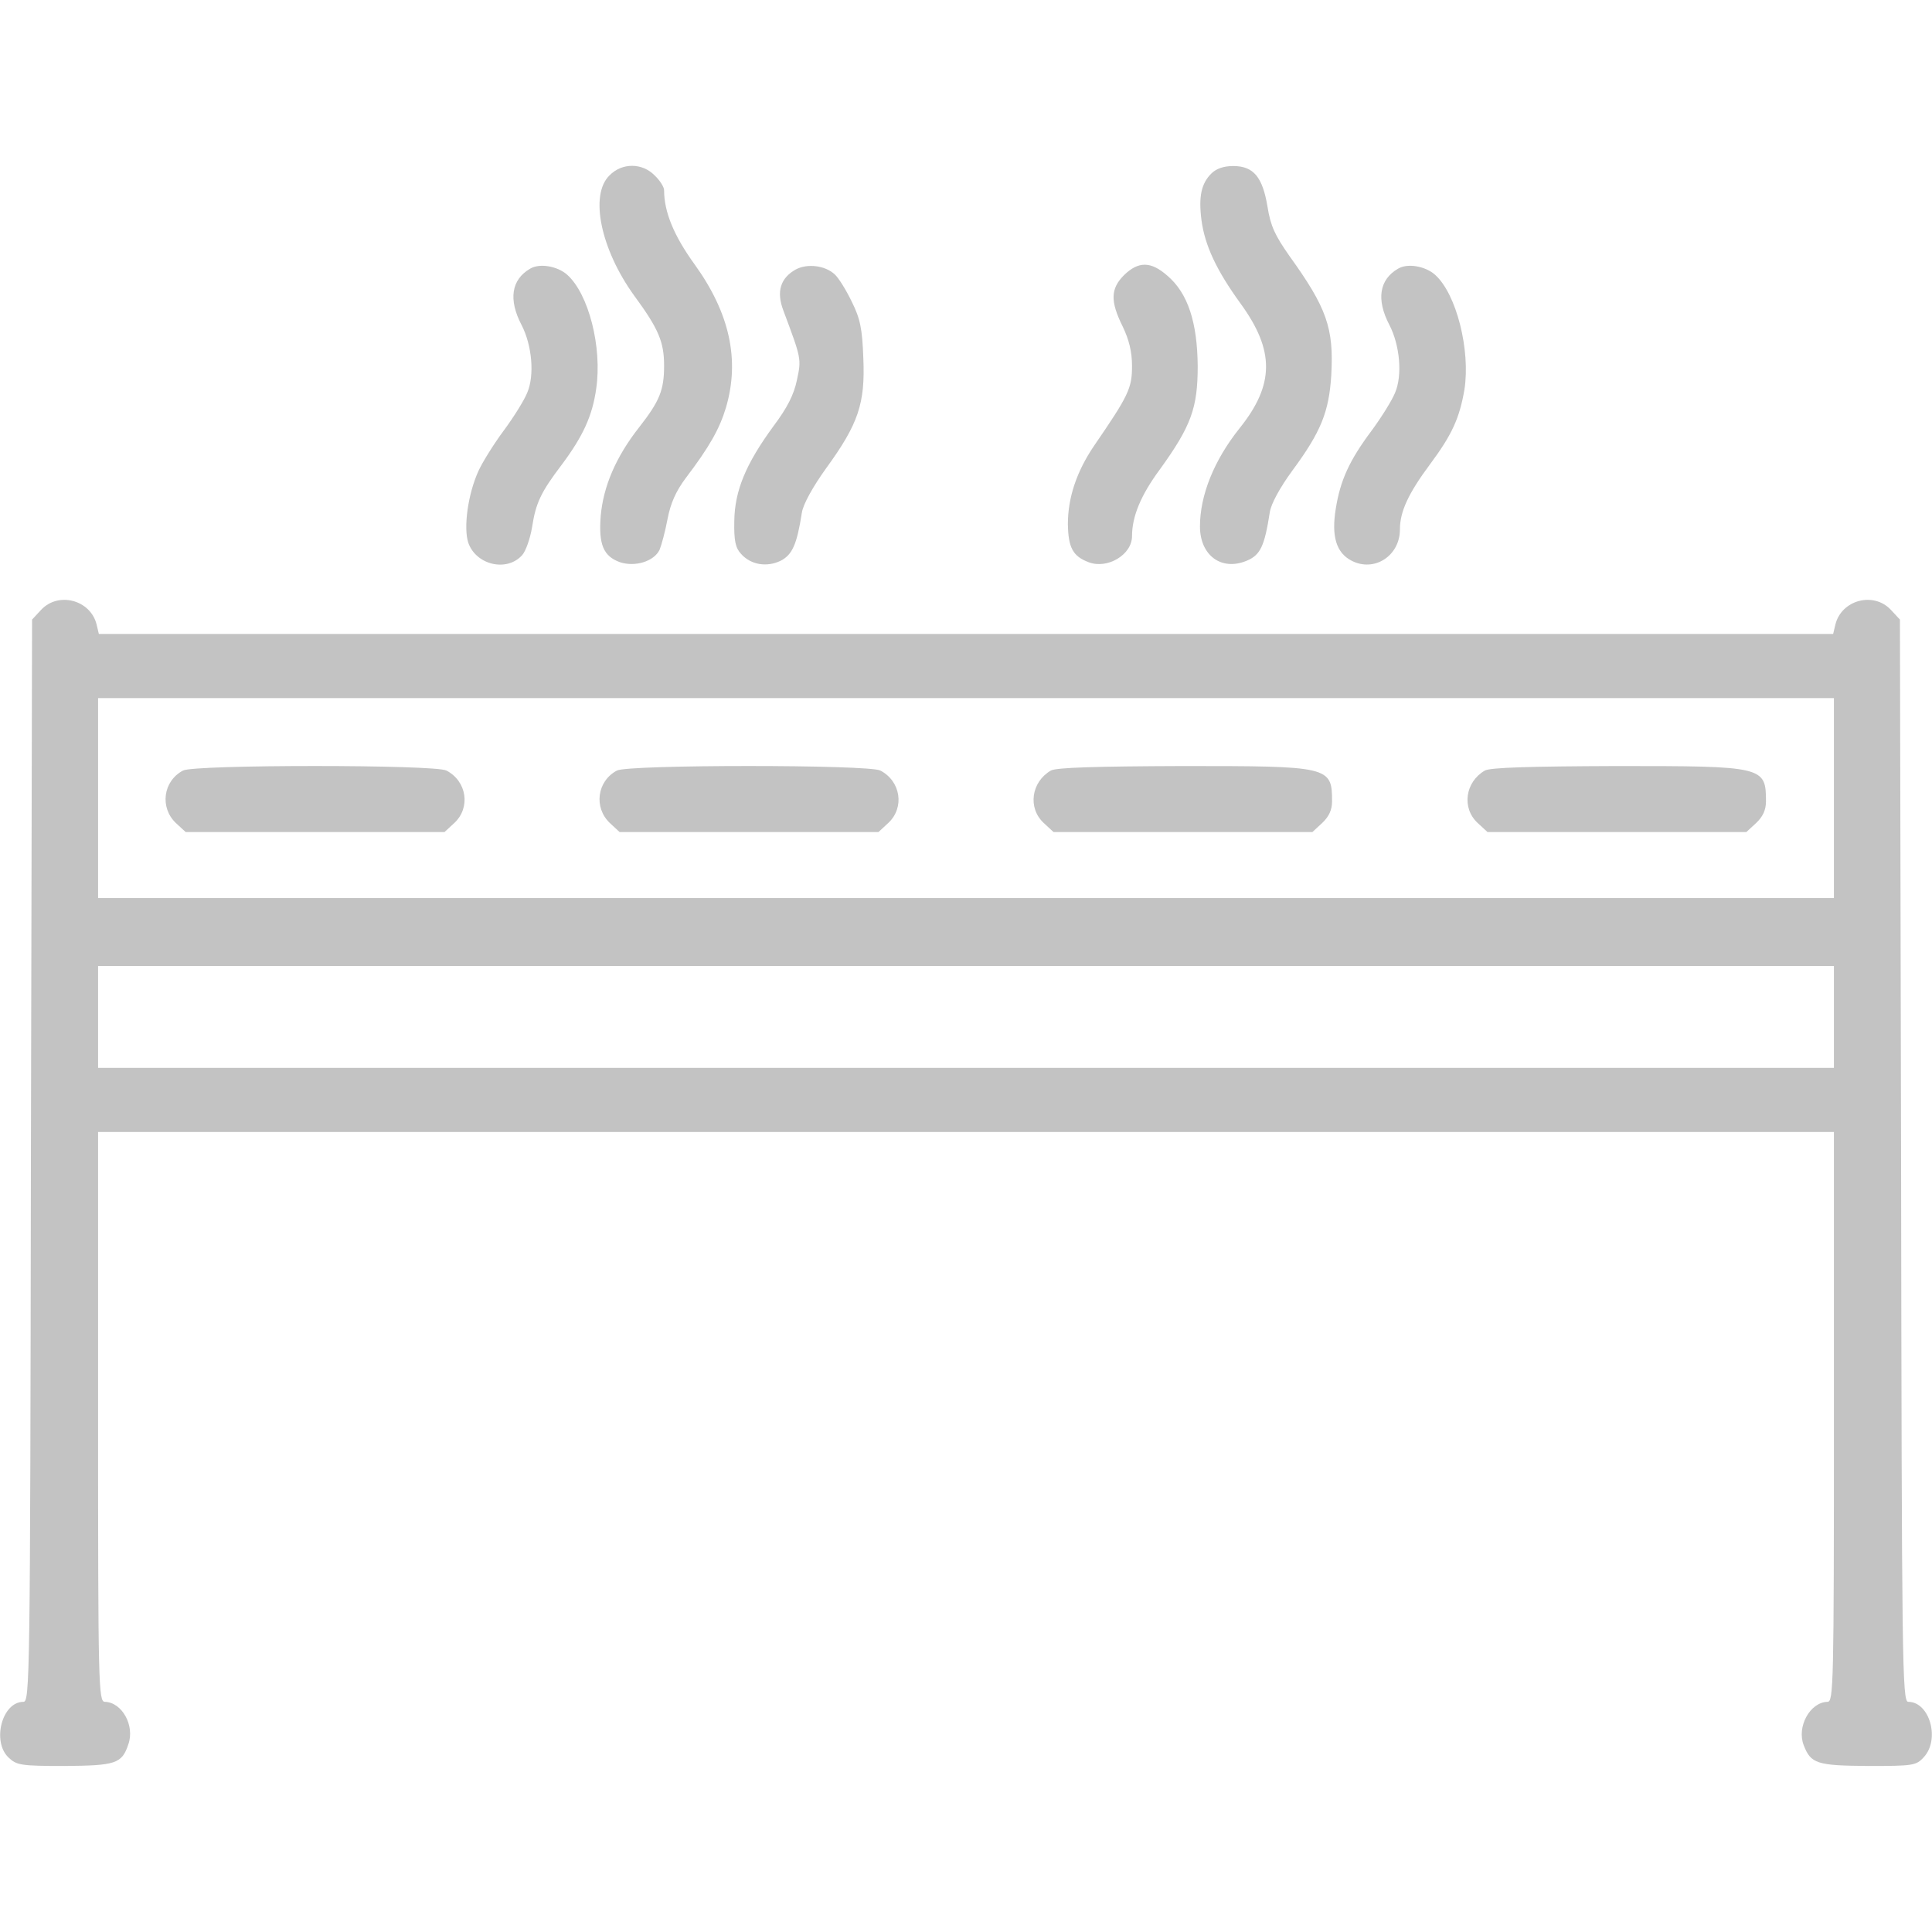
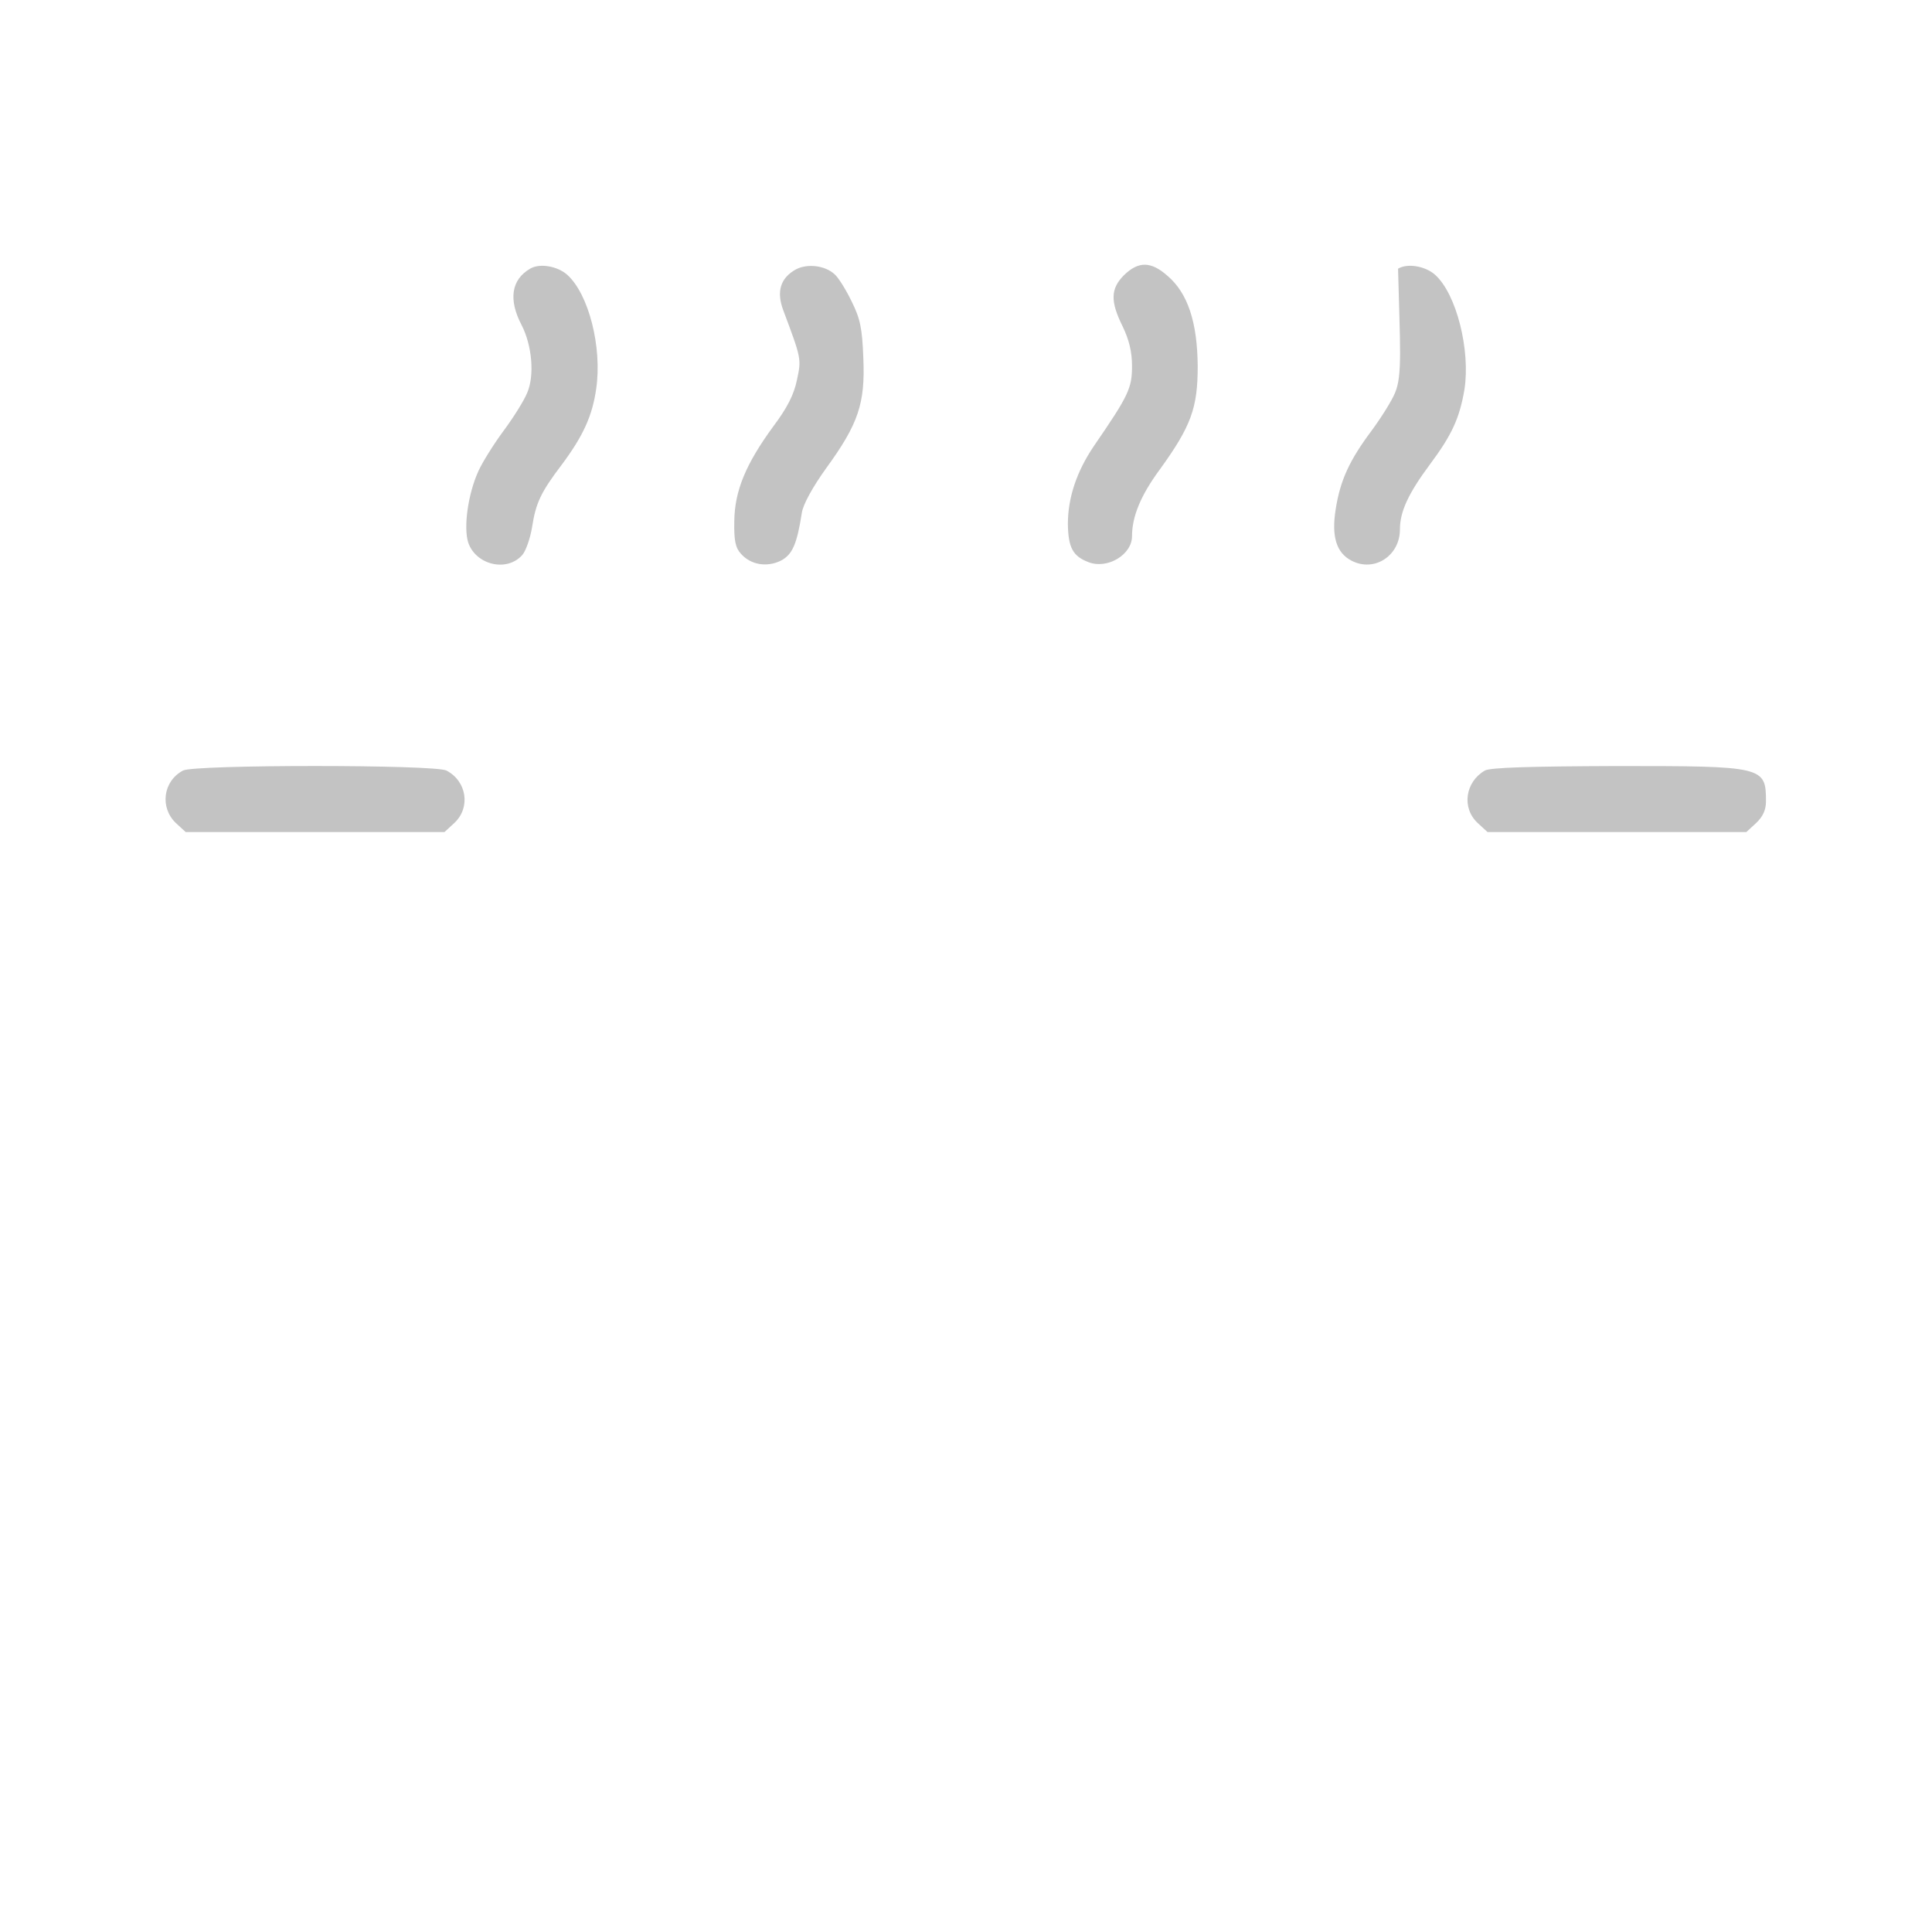
<svg xmlns="http://www.w3.org/2000/svg" width="30" height="30" viewBox="0 0 30 30" fill="none">
-   <path d="M9.463 2.725C9.152 3.029 9.328 3.873 9.85 4.594C10.225 5.104 10.312 5.309 10.312 5.678C10.312 6.059 10.242 6.229 9.926 6.633C9.562 7.096 9.369 7.553 9.328 8.01C9.293 8.455 9.369 8.637 9.627 8.73C9.861 8.807 10.154 8.719 10.242 8.537C10.271 8.467 10.33 8.25 10.365 8.062C10.412 7.816 10.494 7.629 10.652 7.418C11.021 6.932 11.174 6.656 11.273 6.328C11.49 5.59 11.332 4.863 10.787 4.107C10.465 3.662 10.312 3.293 10.312 2.953C10.312 2.906 10.248 2.801 10.166 2.725C9.973 2.525 9.656 2.525 9.463 2.725Z" fill="#C3C3C3" />
-   <path d="M18.809 2.695C18.656 2.848 18.609 3.047 18.656 3.416C18.709 3.814 18.891 4.201 19.266 4.717C19.793 5.443 19.793 5.971 19.248 6.65C18.85 7.148 18.633 7.693 18.633 8.174C18.633 8.625 18.967 8.871 19.359 8.707C19.57 8.619 19.635 8.484 19.717 7.957C19.734 7.828 19.875 7.57 20.068 7.307C20.514 6.703 20.637 6.393 20.672 5.824C20.713 5.092 20.602 4.781 20.021 3.973C19.799 3.656 19.729 3.51 19.682 3.211C19.605 2.748 19.465 2.578 19.148 2.578C19.002 2.578 18.885 2.619 18.809 2.695Z" fill="#C3C3C3" />
  <path d="M8.232 4.172C7.939 4.342 7.893 4.652 8.098 5.045C8.262 5.361 8.303 5.83 8.186 6.1C8.139 6.217 7.975 6.48 7.822 6.686C7.67 6.891 7.494 7.172 7.43 7.312C7.266 7.67 7.195 8.191 7.271 8.426C7.389 8.771 7.869 8.889 8.109 8.619C8.162 8.561 8.232 8.367 8.262 8.186C8.32 7.811 8.396 7.646 8.725 7.213C9.053 6.773 9.199 6.457 9.258 6.035C9.352 5.391 9.141 4.564 8.807 4.266C8.654 4.131 8.379 4.084 8.232 4.172Z" fill="#C3C3C3" />
  <path d="M12.357 4.184C12.117 4.318 12.053 4.529 12.164 4.822C12.445 5.572 12.445 5.572 12.375 5.9C12.328 6.129 12.223 6.334 12.012 6.615C11.578 7.207 11.408 7.623 11.402 8.092C11.396 8.396 11.42 8.508 11.508 8.602C11.66 8.771 11.906 8.812 12.123 8.707C12.305 8.613 12.375 8.449 12.451 7.963C12.469 7.834 12.621 7.559 12.832 7.266C13.33 6.58 13.435 6.264 13.406 5.566C13.389 5.104 13.359 4.951 13.225 4.682C13.137 4.5 13.02 4.312 12.961 4.26C12.809 4.119 12.533 4.09 12.357 4.184Z" fill="#C3C3C3" />
  <path d="M17.455 4.271C17.244 4.482 17.238 4.676 17.432 5.068C17.531 5.273 17.578 5.461 17.578 5.684C17.578 6.029 17.525 6.141 16.986 6.926C16.717 7.324 16.582 7.729 16.582 8.139C16.588 8.502 16.658 8.637 16.904 8.73C17.197 8.842 17.578 8.613 17.578 8.326C17.578 8.021 17.713 7.693 18.006 7.295C18.498 6.615 18.598 6.334 18.598 5.684C18.592 5.004 18.445 4.553 18.129 4.283C17.871 4.055 17.678 4.055 17.455 4.271Z" fill="#C3C3C3" />
-   <path d="M21.709 4.172C21.416 4.342 21.369 4.652 21.574 5.045C21.738 5.361 21.779 5.83 21.662 6.1C21.615 6.217 21.451 6.48 21.299 6.686C20.953 7.148 20.812 7.459 20.742 7.898C20.672 8.326 20.748 8.584 20.988 8.707C21.34 8.889 21.738 8.631 21.738 8.221C21.738 7.945 21.867 7.664 22.207 7.207C22.547 6.75 22.664 6.492 22.74 6.047C22.834 5.438 22.617 4.564 22.283 4.266C22.131 4.131 21.855 4.084 21.709 4.172Z" fill="#C3C3C3" />
-   <path d="M0.639 9.469L0.498 9.621L0.48 18.023C0.469 26.098 0.463 26.426 0.363 26.426C0.029 26.426 -0.129 27.047 0.135 27.293C0.258 27.41 0.328 27.422 1.002 27.422C1.793 27.416 1.893 27.387 1.992 27.088C2.098 26.795 1.893 26.432 1.629 26.426C1.529 26.426 1.523 26.174 1.523 22.002V17.578H15H28.477V22.002C28.477 26.174 28.471 26.426 28.377 26.426C28.107 26.432 27.896 26.812 28.008 27.1C28.119 27.387 28.213 27.416 29.01 27.422C29.701 27.422 29.754 27.416 29.871 27.287C30.129 27.012 29.965 26.426 29.631 26.426C29.537 26.426 29.531 25.84 29.52 18.023L29.502 9.621L29.361 9.469C29.092 9.182 28.594 9.316 28.5 9.697L28.465 9.844H15H1.535L1.5 9.697C1.406 9.316 0.908 9.182 0.639 9.469ZM28.477 12.393V13.945H15H1.523V12.393V10.84H15H28.477V12.393ZM28.477 15.791V16.582H15H1.523V15.791V15H15H28.477V15.791Z" fill="#C3C3C3" />
+   <path d="M21.709 4.172C21.738 5.361 21.779 5.83 21.662 6.1C21.615 6.217 21.451 6.48 21.299 6.686C20.953 7.148 20.812 7.459 20.742 7.898C20.672 8.326 20.748 8.584 20.988 8.707C21.34 8.889 21.738 8.631 21.738 8.221C21.738 7.945 21.867 7.664 22.207 7.207C22.547 6.75 22.664 6.492 22.74 6.047C22.834 5.438 22.617 4.564 22.283 4.266C22.131 4.131 21.855 4.084 21.709 4.172Z" fill="#C3C3C3" />
  <path d="M2.842 11.965C2.531 12.129 2.479 12.539 2.73 12.779L2.883 12.92H4.893H6.902L7.055 12.779C7.312 12.539 7.248 12.129 6.932 11.965C6.762 11.871 3.012 11.871 2.842 11.965Z" fill="#C3C3C3" />
-   <path d="M9.58 11.965C9.27 12.129 9.217 12.539 9.469 12.779L9.621 12.92H11.631H13.641L13.793 12.779C14.051 12.539 13.986 12.129 13.67 11.965C13.5 11.871 9.75 11.871 9.58 11.965Z" fill="#C3C3C3" />
-   <path d="M16.318 11.965C16.014 12.141 15.955 12.545 16.207 12.779L16.359 12.92H18.369H20.379L20.531 12.779C20.637 12.68 20.684 12.574 20.684 12.445C20.684 11.9 20.648 11.895 18.357 11.895C17.021 11.9 16.4 11.918 16.318 11.965Z" fill="#C3C3C3" />
  <path d="M23.057 11.965C22.752 12.141 22.693 12.545 22.945 12.779L23.098 12.92H25.107H27.117L27.27 12.779C27.375 12.68 27.422 12.574 27.422 12.445C27.422 11.9 27.387 11.895 25.096 11.895C23.76 11.9 23.139 11.918 23.057 11.965Z" fill="#C3C3C3" />
</svg>